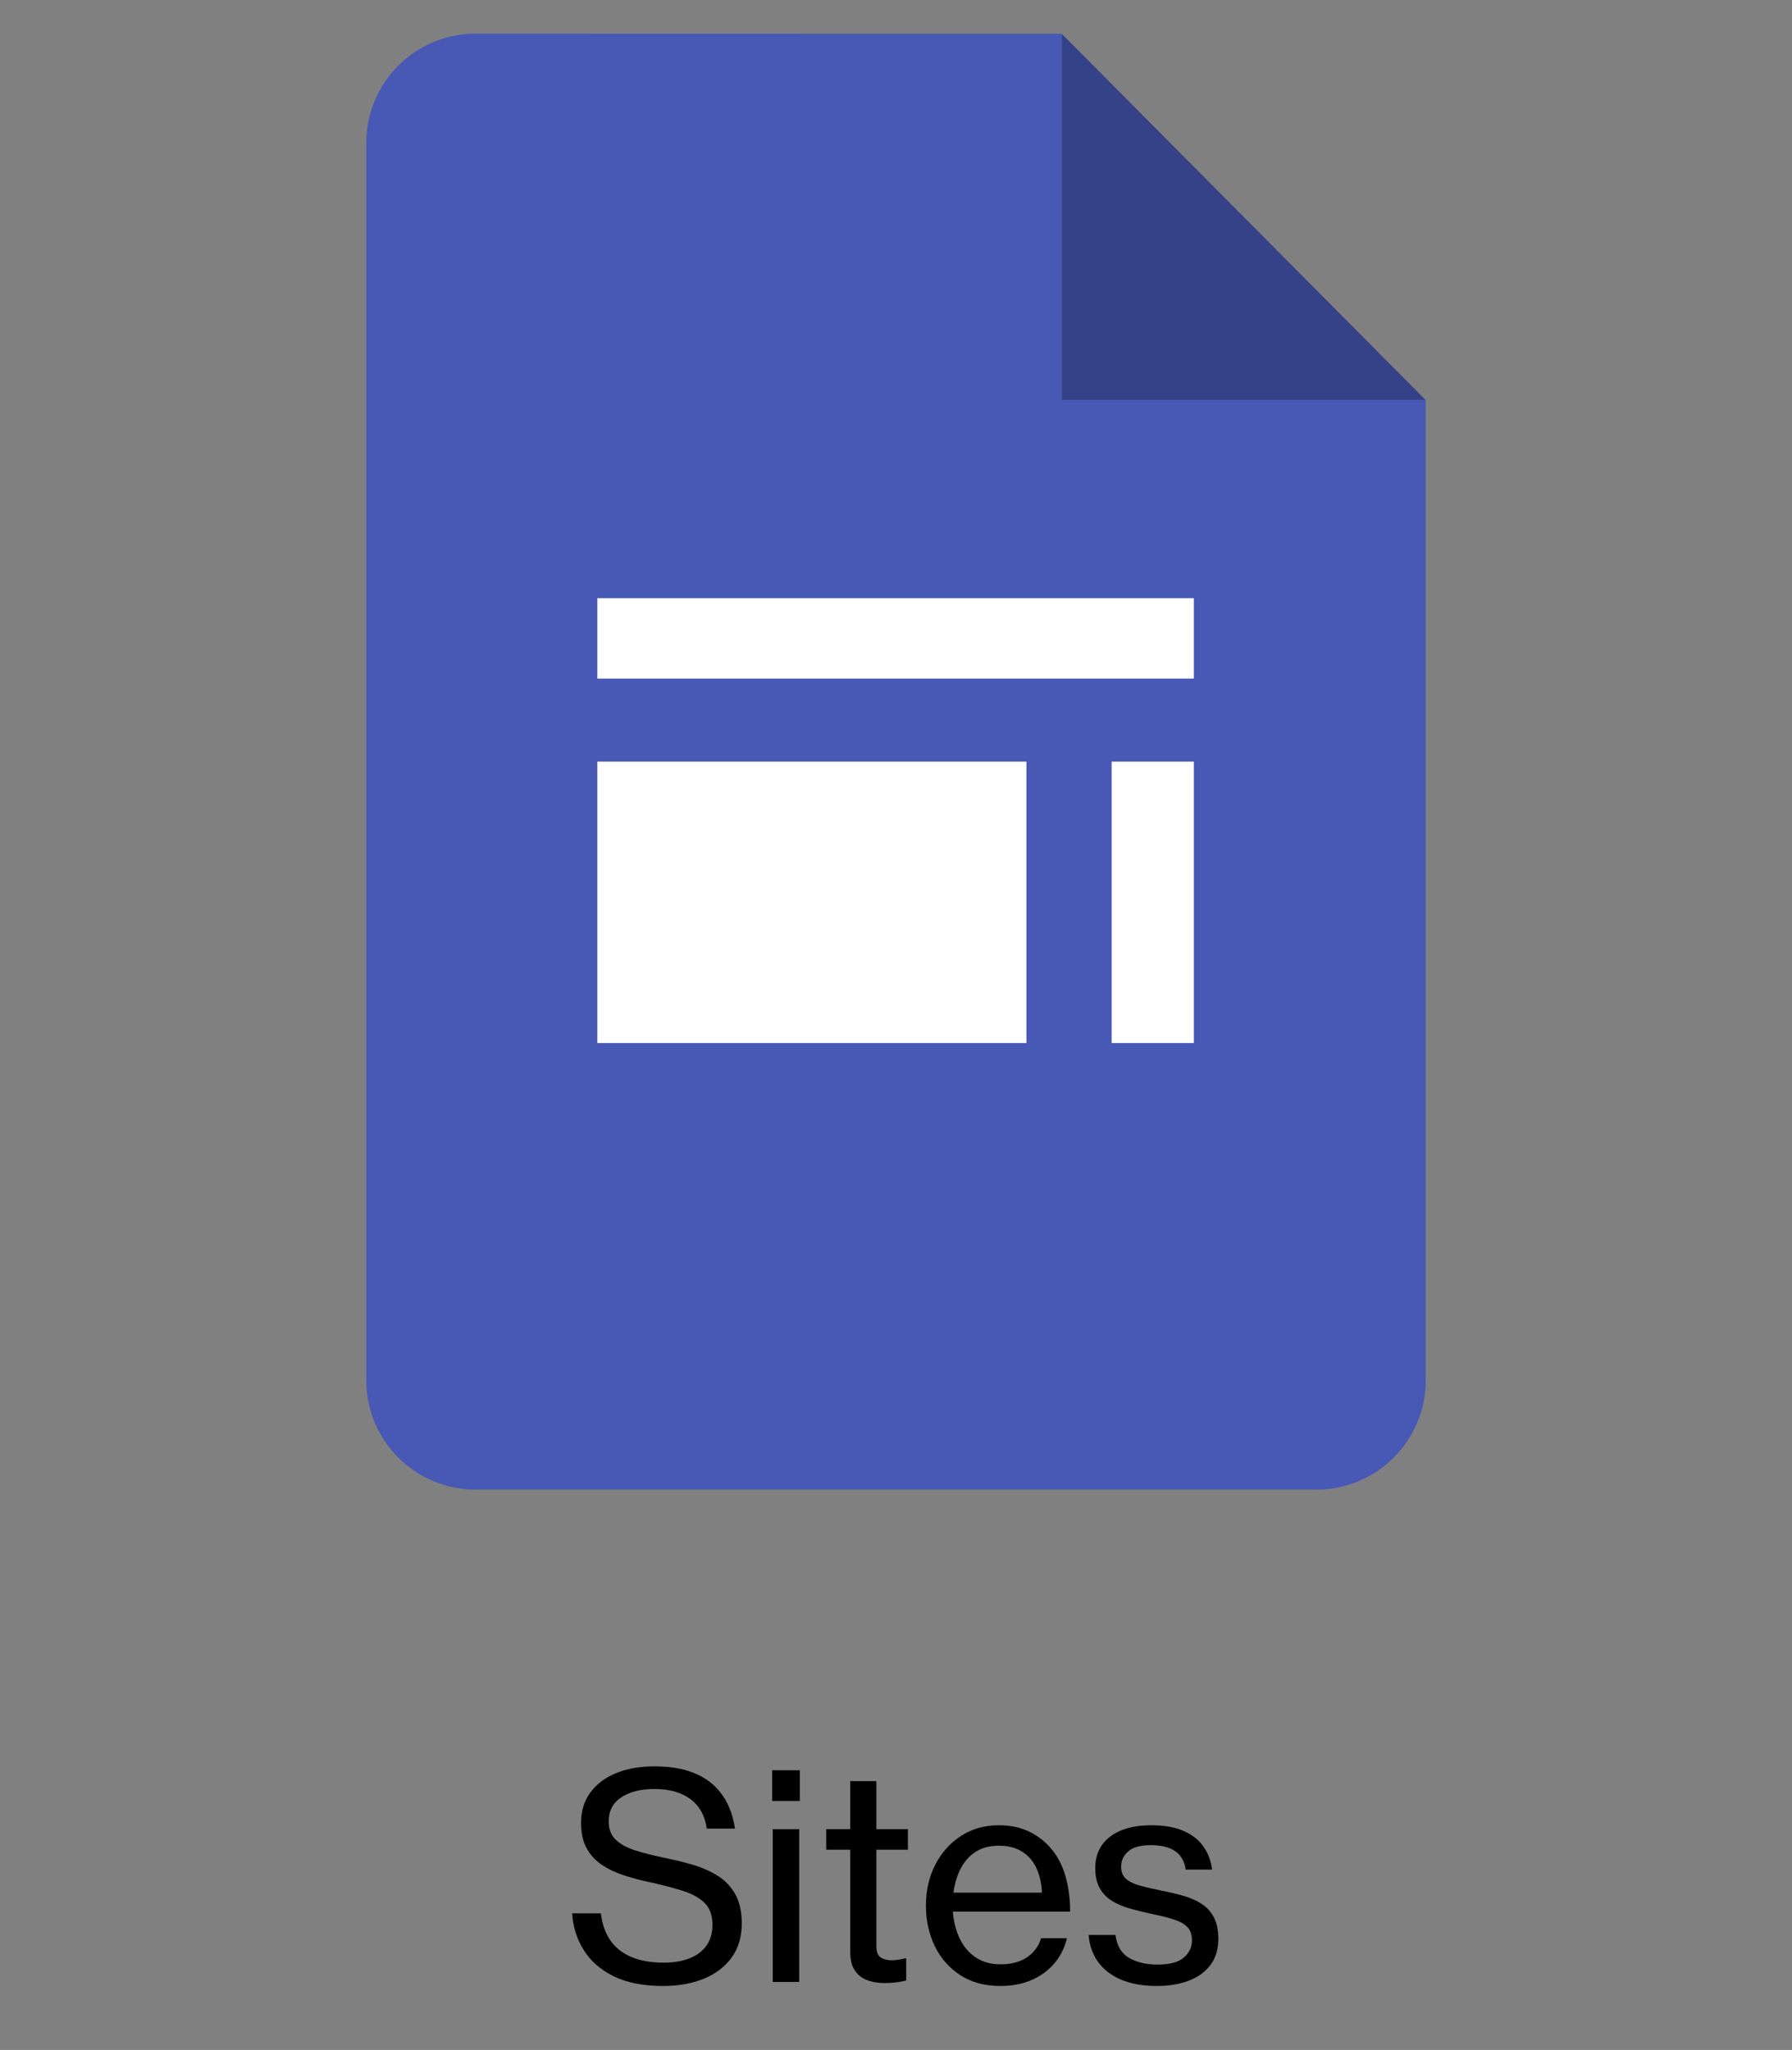
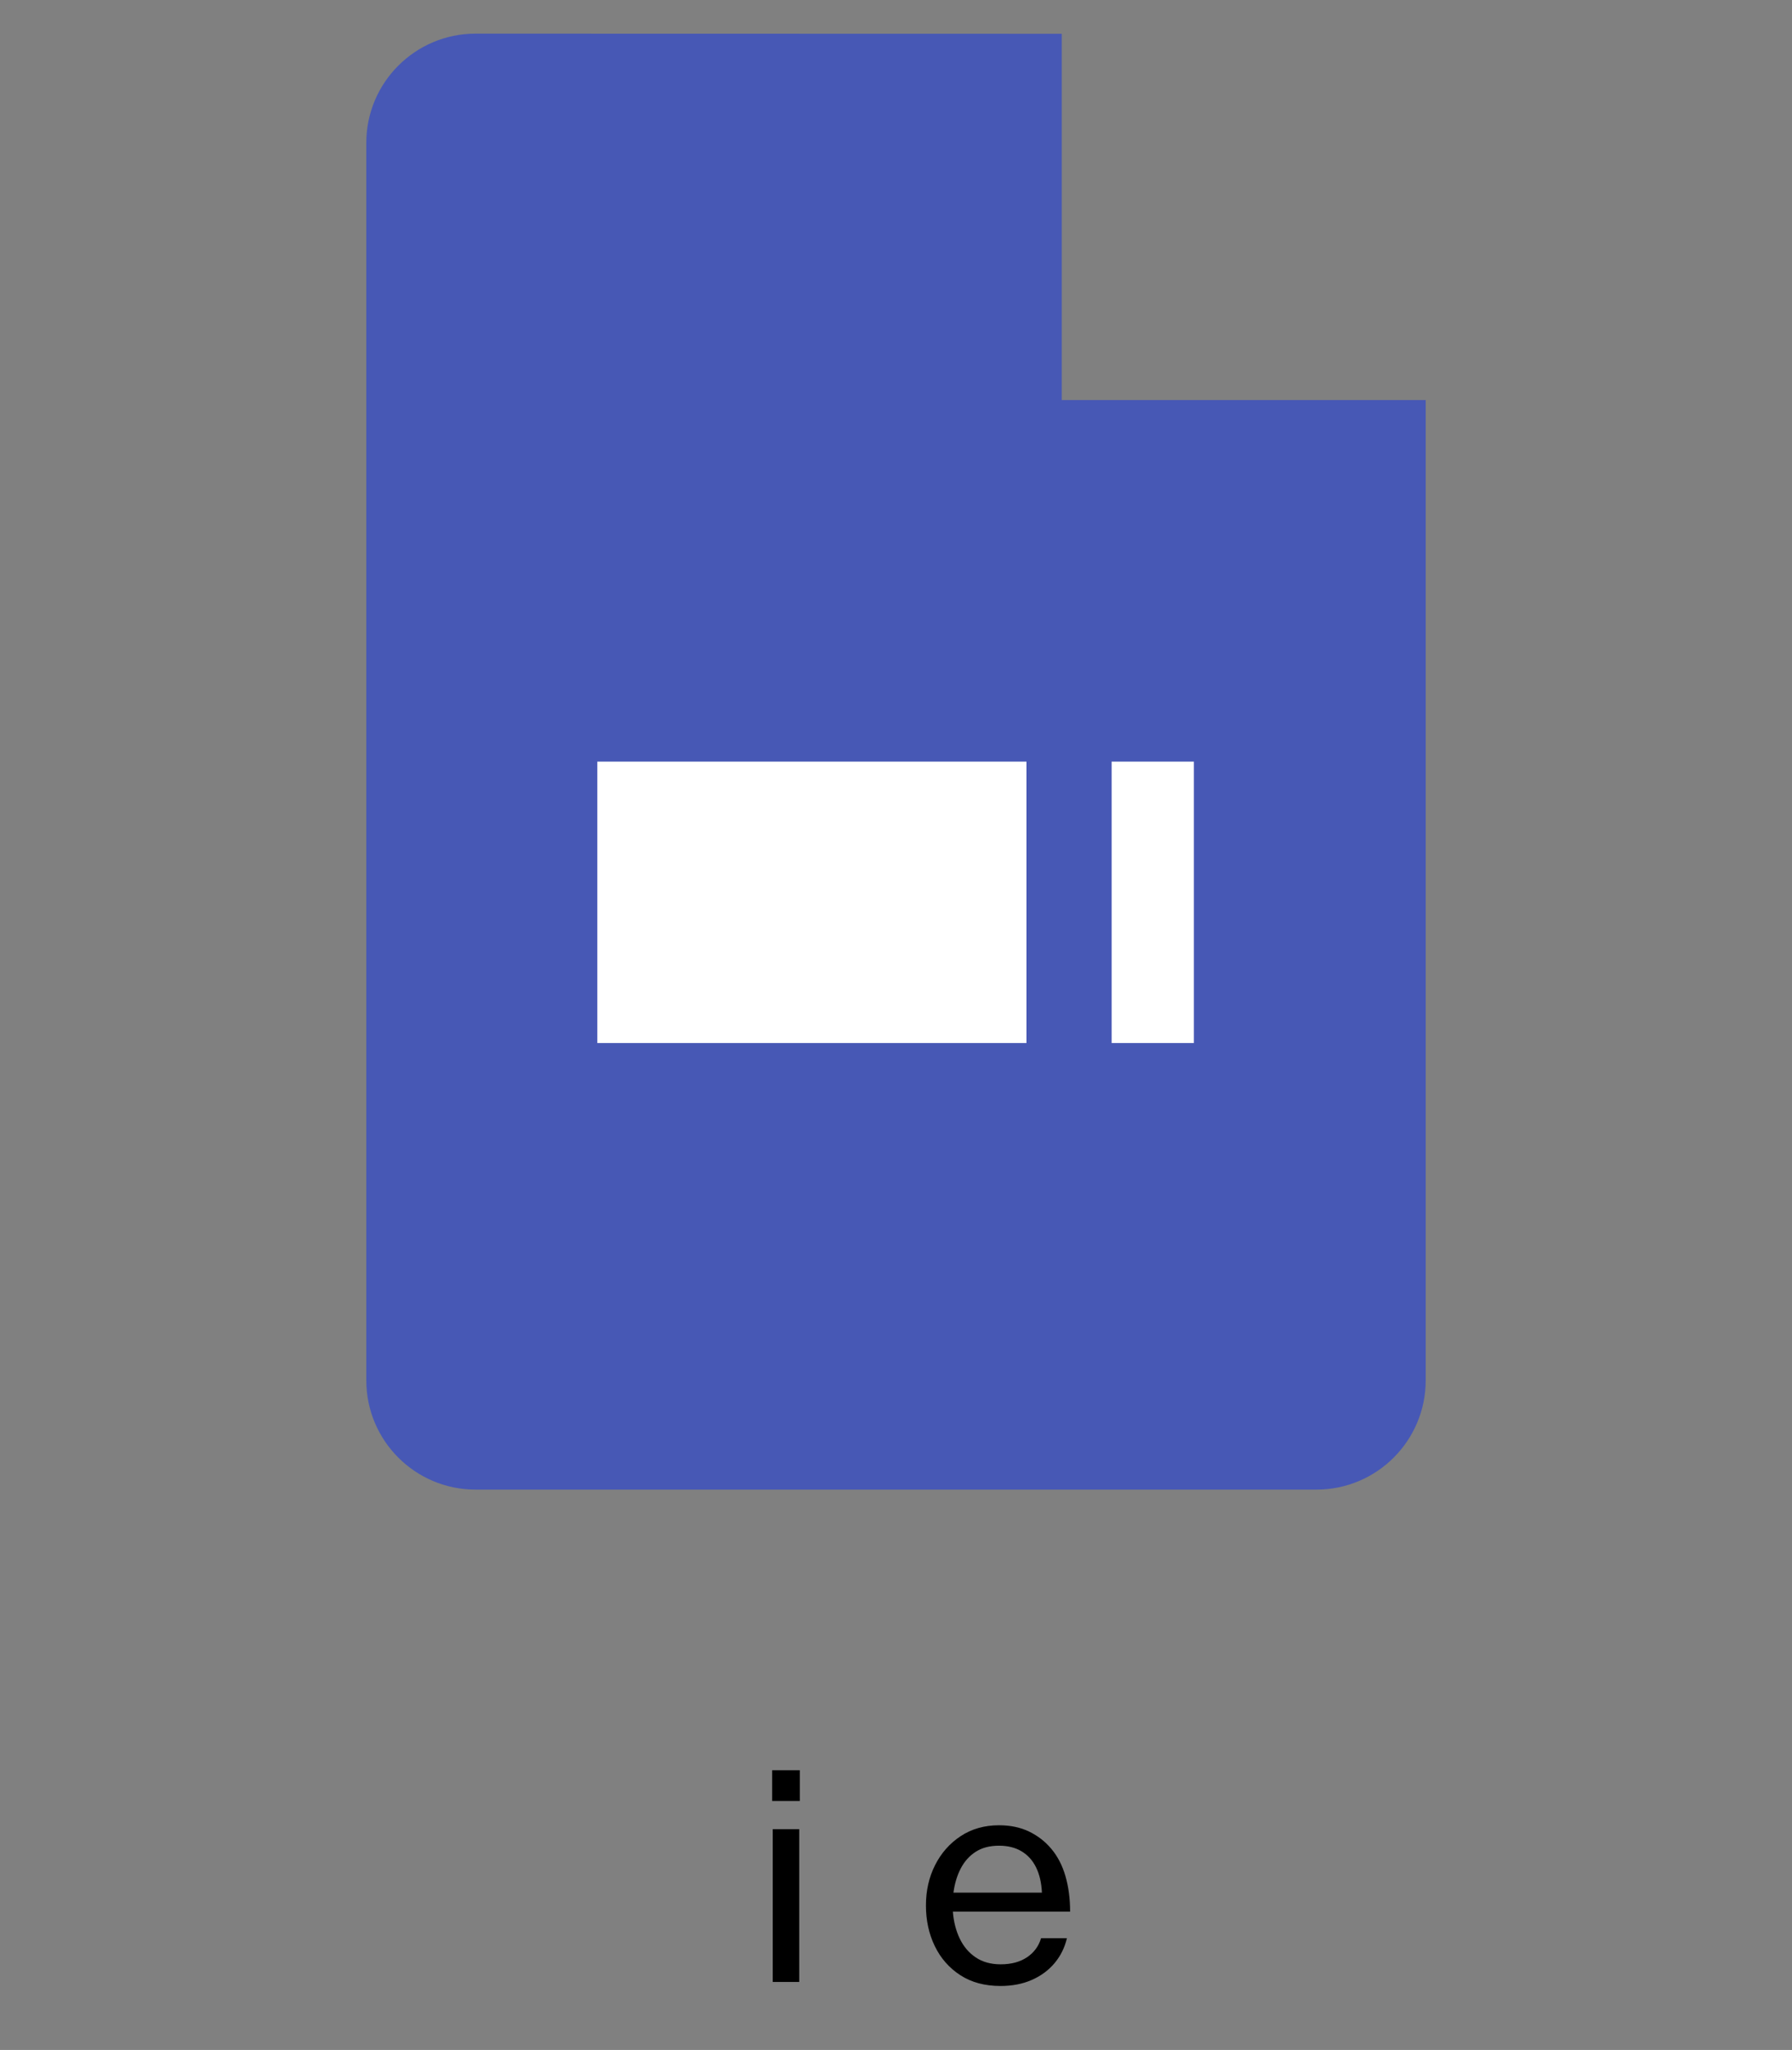
<svg xmlns="http://www.w3.org/2000/svg" id="Standard_product_icon" version="1.1" viewBox="0 0 226.772 259.419">
  <rect x="0" y="0" width="226.772" height="259.419" fill="#808080" stroke="none" />
  <g>
-     <path d="M83.9,251.325c-2.496,0-4.576-.41-6.24-1.23s-2.93-1.928-3.797-3.322-1.354-2.941-1.459-4.641h3.639c.152,1.348.548,2.484,1.187,3.41s1.523,1.629,2.654,2.109,2.505.721,4.122.721c1.195,0,2.256-.173,3.182-.519s1.652-.876,2.18-1.591.791-1.611.791-2.689c0-1.172-.322-2.083-.967-2.733s-1.556-1.163-2.733-1.538-2.558-.738-4.14-1.09c-1.184-.246-2.303-.542-3.357-.888s-1.989-.791-2.804-1.336-1.456-1.245-1.925-2.101-.703-1.922-.703-3.199c0-1.5.393-2.783,1.178-3.85s1.872-1.884,3.261-2.452,3.003-.853,4.843-.853c1.652,0,3.082.193,4.289.58s2.218.935,3.032,1.644,1.456,1.541,1.925,2.496.785,2.007.949,3.155h-3.568c-.223-1.617-.905-2.856-2.048-3.718s-2.657-1.292-4.544-1.292c-1.758,0-3.167.352-4.228,1.055s-1.591,1.723-1.591,3.059c0,.973.299,1.743.896,2.312s1.421,1.017,2.47,1.345,2.241.633,3.577.914c1.301.258,2.543.562,3.727.914s2.238.82,3.164,1.406,1.658,1.362,2.197,2.329.809,2.2.809,3.7c0,1.688-.428,3.12-1.283,4.298s-2.033,2.071-3.533,2.681-3.217.914-5.15.914Z" />
    <path d="M97.716,227.911v-3.885h3.498v3.885h-3.498ZM97.787,250.816v-19.336h3.357v19.336h-3.357Z" />
-     <path d="M111.972,250.956c-.855,0-1.614-.129-2.276-.387s-1.178-.674-1.547-1.248-.554-1.336-.554-2.285v-12.955h-3.041v-2.602h3.041v-6.082h3.305v6.082h3.99v2.602h-3.99v12.199c0,.703.179,1.178.536,1.424s.841.369,1.45.369c.281,0,.586-.029.914-.088s.586-.111.773-.158h.105v2.812c-.445.105-.896.185-1.354.237s-.908.079-1.354.079Z" />
    <path d="M126.597,251.325c-1.98,0-3.674-.457-5.08-1.371s-2.481-2.142-3.226-3.683-1.116-3.255-1.116-5.142c0-1.875.387-3.577,1.16-5.106s1.854-2.751,3.243-3.665,3.003-1.371,4.843-1.371c1.441,0,2.713.267,3.814.8s2.039,1.263,2.812,2.188c.797.949,1.392,2.101,1.784,3.454s.589,2.851.589,4.491h-14.836c.094,1.254.381,2.385.861,3.393s1.154,1.805,2.021,2.391,1.922.879,3.164.879c1.336,0,2.446-.296,3.331-.888s1.479-1.397,1.784-2.417h3.27c-.281,1.195-.803,2.247-1.564,3.155s-1.723,1.617-2.883,2.127-2.484.765-3.973.765ZM120.656,239.513h11.197c-.059-1.242-.305-2.306-.738-3.19s-1.046-1.564-1.837-2.039-1.743-.712-2.856-.712c-1.172,0-2.156.258-2.953.773s-1.427,1.219-1.89,2.109-.771,1.91-.923,3.059Z" />
-     <path d="M146.408,251.325c-1.77,0-3.281-.267-4.535-.8s-2.227-1.283-2.918-2.25-1.09-2.101-1.195-3.401h3.393c.199,1.406.791,2.382,1.775,2.927s2.168.817,3.551.817c1.535,0,2.646-.296,3.331-.888s1.028-1.315,1.028-2.171c0-.703-.182-1.254-.545-1.652s-.914-.721-1.652-.967-1.676-.486-2.812-.721c-.949-.199-1.857-.419-2.725-.659s-1.638-.56-2.312-.958-1.207-.935-1.6-1.608-.589-1.544-.589-2.61c0-1.113.278-2.071.835-2.874s1.362-1.424,2.417-1.863,2.332-.659,3.832-.659c1.617,0,2.971.234,4.061.703s1.934,1.125,2.531,1.969.967,1.822,1.107,2.936h-3.34c-.094-.668-.313-1.23-.659-1.688s-.829-.806-1.45-1.046-1.395-.36-2.32-.36c-1.312,0-2.265.267-2.856.8s-.888,1.169-.888,1.907c0,.668.202,1.184.606,1.547s.987.65,1.749.861,1.693.428,2.795.65c.961.188,1.872.404,2.733.65s1.623.58,2.285,1.002,1.184.99,1.564,1.705.571,1.635.571,2.76c0,1.301-.331,2.394-.993,3.278s-1.579,1.55-2.751,1.995-2.514.668-4.025.668Z" />
  </g>
  <g>
    <path d="M134.363,50.613V4.274h-.017l-74.169-.017c-7.631,0-13.823,6.192-13.823,13.823v156.606c0,7.631,6.192,13.823,13.823,13.823h106.418c7.631,0,13.823-6.192,13.823-13.823V50.63h-46.038l-.017-.017Z" fill="#4758b5" />
-     <path d="M180.401,50.613L134.363,4.274v46.339h46.038Z" fill="#354287" />
    <path d="M129.895,96.383h-54.305v35.612h54.305v-35.612Z" fill="#fff" />
-     <path d="M151.081,75.699h-75.491v10.175h75.491v-10.175Z" fill="#fff" />
    <path d="M151.081,96.383h-10.409v35.612h10.409v-35.612Z" fill="#fff" />
  </g>
</svg>